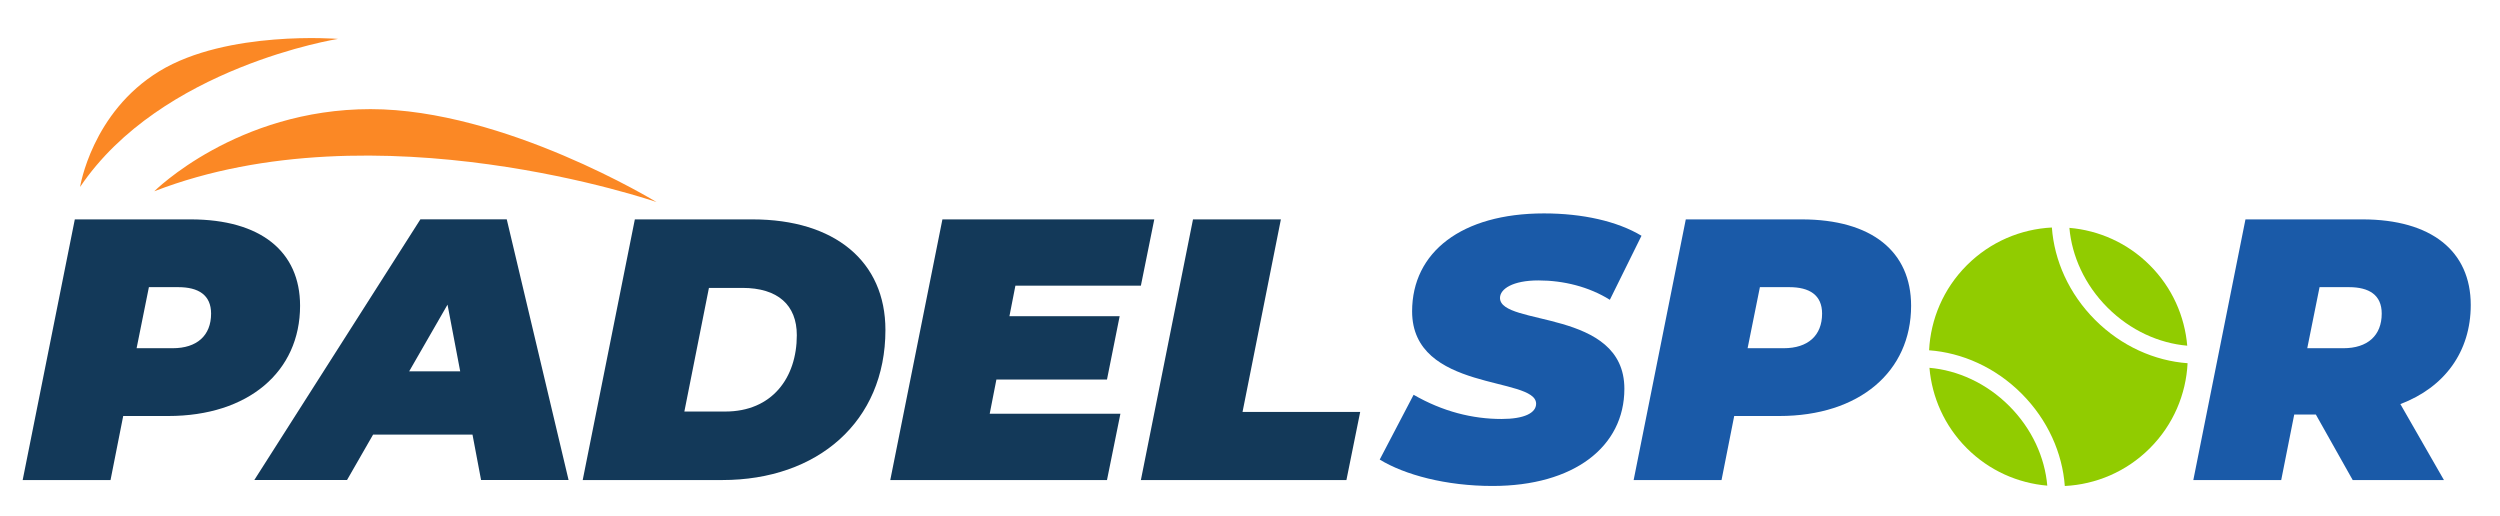
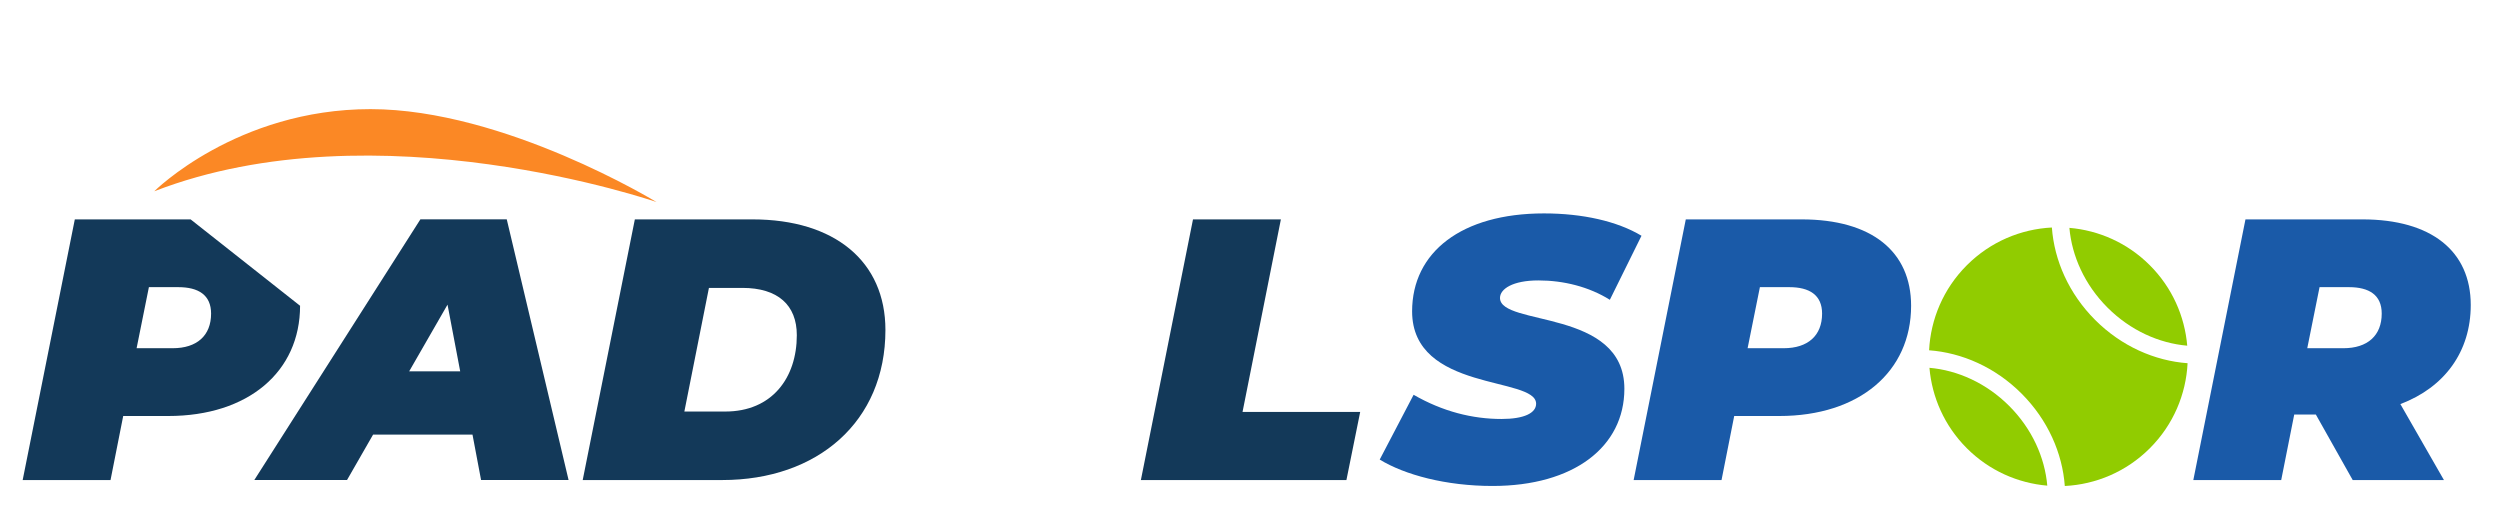
<svg xmlns="http://www.w3.org/2000/svg" xmlns:xlink="http://www.w3.org/1999/xlink" version="1.1" id="Layer_1" x="0px" y="0px" viewBox="0 0 1000.17 206.61" style="enable-background:new 0 0 1000.17 206.61;" xml:space="preserve">
  <style type="text/css">
	.st0{clip-path:url(#SVGID_2_);fill:#133959;}
	.st1{clip-path:url(#SVGID_2_);fill:#1A5AA8;}
	.st2{clip-path:url(#SVGID_2_);fill:#91CC00;}
	.st3{clip-path:url(#SVGID_2_);fill:#FB8825;}
</style>
  <g>
    <defs>
      <rect id="SVGID_1_" x="-406.26" y="-391.65" width="1920" height="1080" />
    </defs>
    <clipPath id="SVGID_2_">
      <use xlink:href="#SVGID_1_" style="overflow:visible;" />
    </clipPath>
-     <path class="st0" d="M120.05,122.33c0,26.37-20.71,44.1-52.74,44.1H49.29l-5.07,25.62H9.07L29.93,87.77h46.33   C104.26,87.77,120.05,100.58,120.05,122.33 M84.45,125.46c0-7.45-5.07-10.58-13.11-10.58H59.57l-4.92,24.43h14.45   C78.79,139.31,84.45,134.25,84.45,125.46" />
+     <path class="st0" d="M120.05,122.33c0,26.37-20.71,44.1-52.74,44.1H49.29l-5.07,25.62H9.07L29.93,87.77h46.33   M84.45,125.46c0-7.45-5.07-10.58-13.11-10.58H59.57l-4.92,24.43h14.45   C78.79,139.31,84.45,134.25,84.45,125.46" />
    <path class="st0" d="M189.03,173.87h-39.77l-10.43,18.17h-37.09l66.44-104.28h34.56l24.73,104.28h-35.01L189.03,173.87z    M184.11,148.55l-5.07-26.67l-15.34,26.67H184.11z" />
    <path class="st0" d="M253.98,87.77h47.07c32.92,0,53.18,16.83,53.18,44.24c0,36.8-27.26,60.04-65.25,60.04h-55.86L253.98,87.77z    M290.18,164.64c18.62,0,28.6-13.41,28.6-30.54c0-12.07-7.6-18.92-21.75-18.92h-13.41l-9.83,49.46H290.18z" />
-     <polygon class="st0" points="406.23,114.29 403.84,126.5 447.94,126.5 442.87,151.83 398.63,151.83 395.95,165.53 448.24,165.53    442.87,192.05 356.17,192.05 377.03,87.77 461.79,87.77 456.43,114.29  " />
    <polygon class="st0" points="477.28,87.77 512.44,87.77 497.1,164.79 544.17,164.79 538.66,192.05 456.43,192.05  " />
    <path class="st1" d="M551.98,183.86l13.56-25.92c11.62,6.7,23.54,9.68,35.16,9.68c9.09,0,13.85-2.38,13.85-6.11   c0-11.03-49.61-4.62-49.61-36.95c0-23.69,19.81-39.18,52.74-39.18c15.49,0,29.35,3.13,39.03,8.94l-12.66,25.62   c-8.34-5.21-18.47-7.75-28.6-7.75c-10.28,0-15.35,3.43-15.35,7c0,11.47,49.76,4.17,49.76,36.35c0,23.24-20.26,38.88-52.74,38.88   C578.5,194.43,561.96,189.96,551.98,183.86" />
    <path class="st1" d="M764.57,122.33c0,26.37-20.71,44.1-52.74,44.1H693.8l-5.07,25.62h-35.16l20.86-104.28h46.33   C748.77,87.77,764.57,100.58,764.57,122.33 M728.96,125.46c0-7.45-5.07-10.58-13.11-10.58h-11.77l-4.92,24.43h14.45   C723.3,139.31,728.96,134.25,728.96,125.46" />
    <path class="st1" d="M960.31,161.66l17.43,30.39h-36.5l-14.75-26.22h-8.64l-5.21,26.22h-35.16l20.86-104.28h46.78   c27.56,0,43.35,12.66,43.35,34.26C988.47,140.65,978.04,154.96,960.31,161.66 M939.75,114.88h-11.77l-4.92,24.43h14.45   c9.68,0,15.34-5.07,15.34-13.85C952.86,118.01,947.8,114.88,939.75,114.88" />
    <path class="st2" d="M803.81,162.4c-9.14-9.14-20.62-14.27-31.9-15.25c1,11.74,5.98,23.2,14.96,32.18s20.45,13.96,32.18,14.96   C818.08,183.02,812.95,171.54,803.81,162.4" />
    <path class="st2" d="M838.2,128c-10.54-10.54-16.36-23.86-17.31-36.98c-12.37,0.62-24.57,5.65-34.02,15.1   c-9.45,9.45-14.48,21.64-15.1,34.02c13.11,0.96,26.44,6.77,36.98,17.31c10.54,10.54,16.36,23.86,17.31,36.98   c12.37-0.62,24.57-5.65,34.02-15.1c9.45-9.45,14.48-21.64,15.1-34.02C862.07,144.36,848.74,138.54,838.2,128" />
    <path class="st2" d="M843.15,123.06c-9.14-9.14-14.27-20.62-15.25-31.9c11.74,1,23.2,5.98,32.18,14.96   c8.98,8.98,13.96,20.45,14.96,32.18C863.77,137.33,852.29,132.2,843.15,123.06" />
    <path class="st3" d="M61.71,76.53c88.95-34.49,200.94,4.31,200.94,4.31s-60.83-37.18-114.42-37.18S61.71,76.53,61.71,76.53" />
-     <path class="st3" d="M32.04,74.8c32.39-48.06,103.19-59.24,103.19-59.24s-44.33-3.59-71.43,12.9C36.69,44.95,32.04,74.8,32.04,74.8   " />
  </g>
</svg>